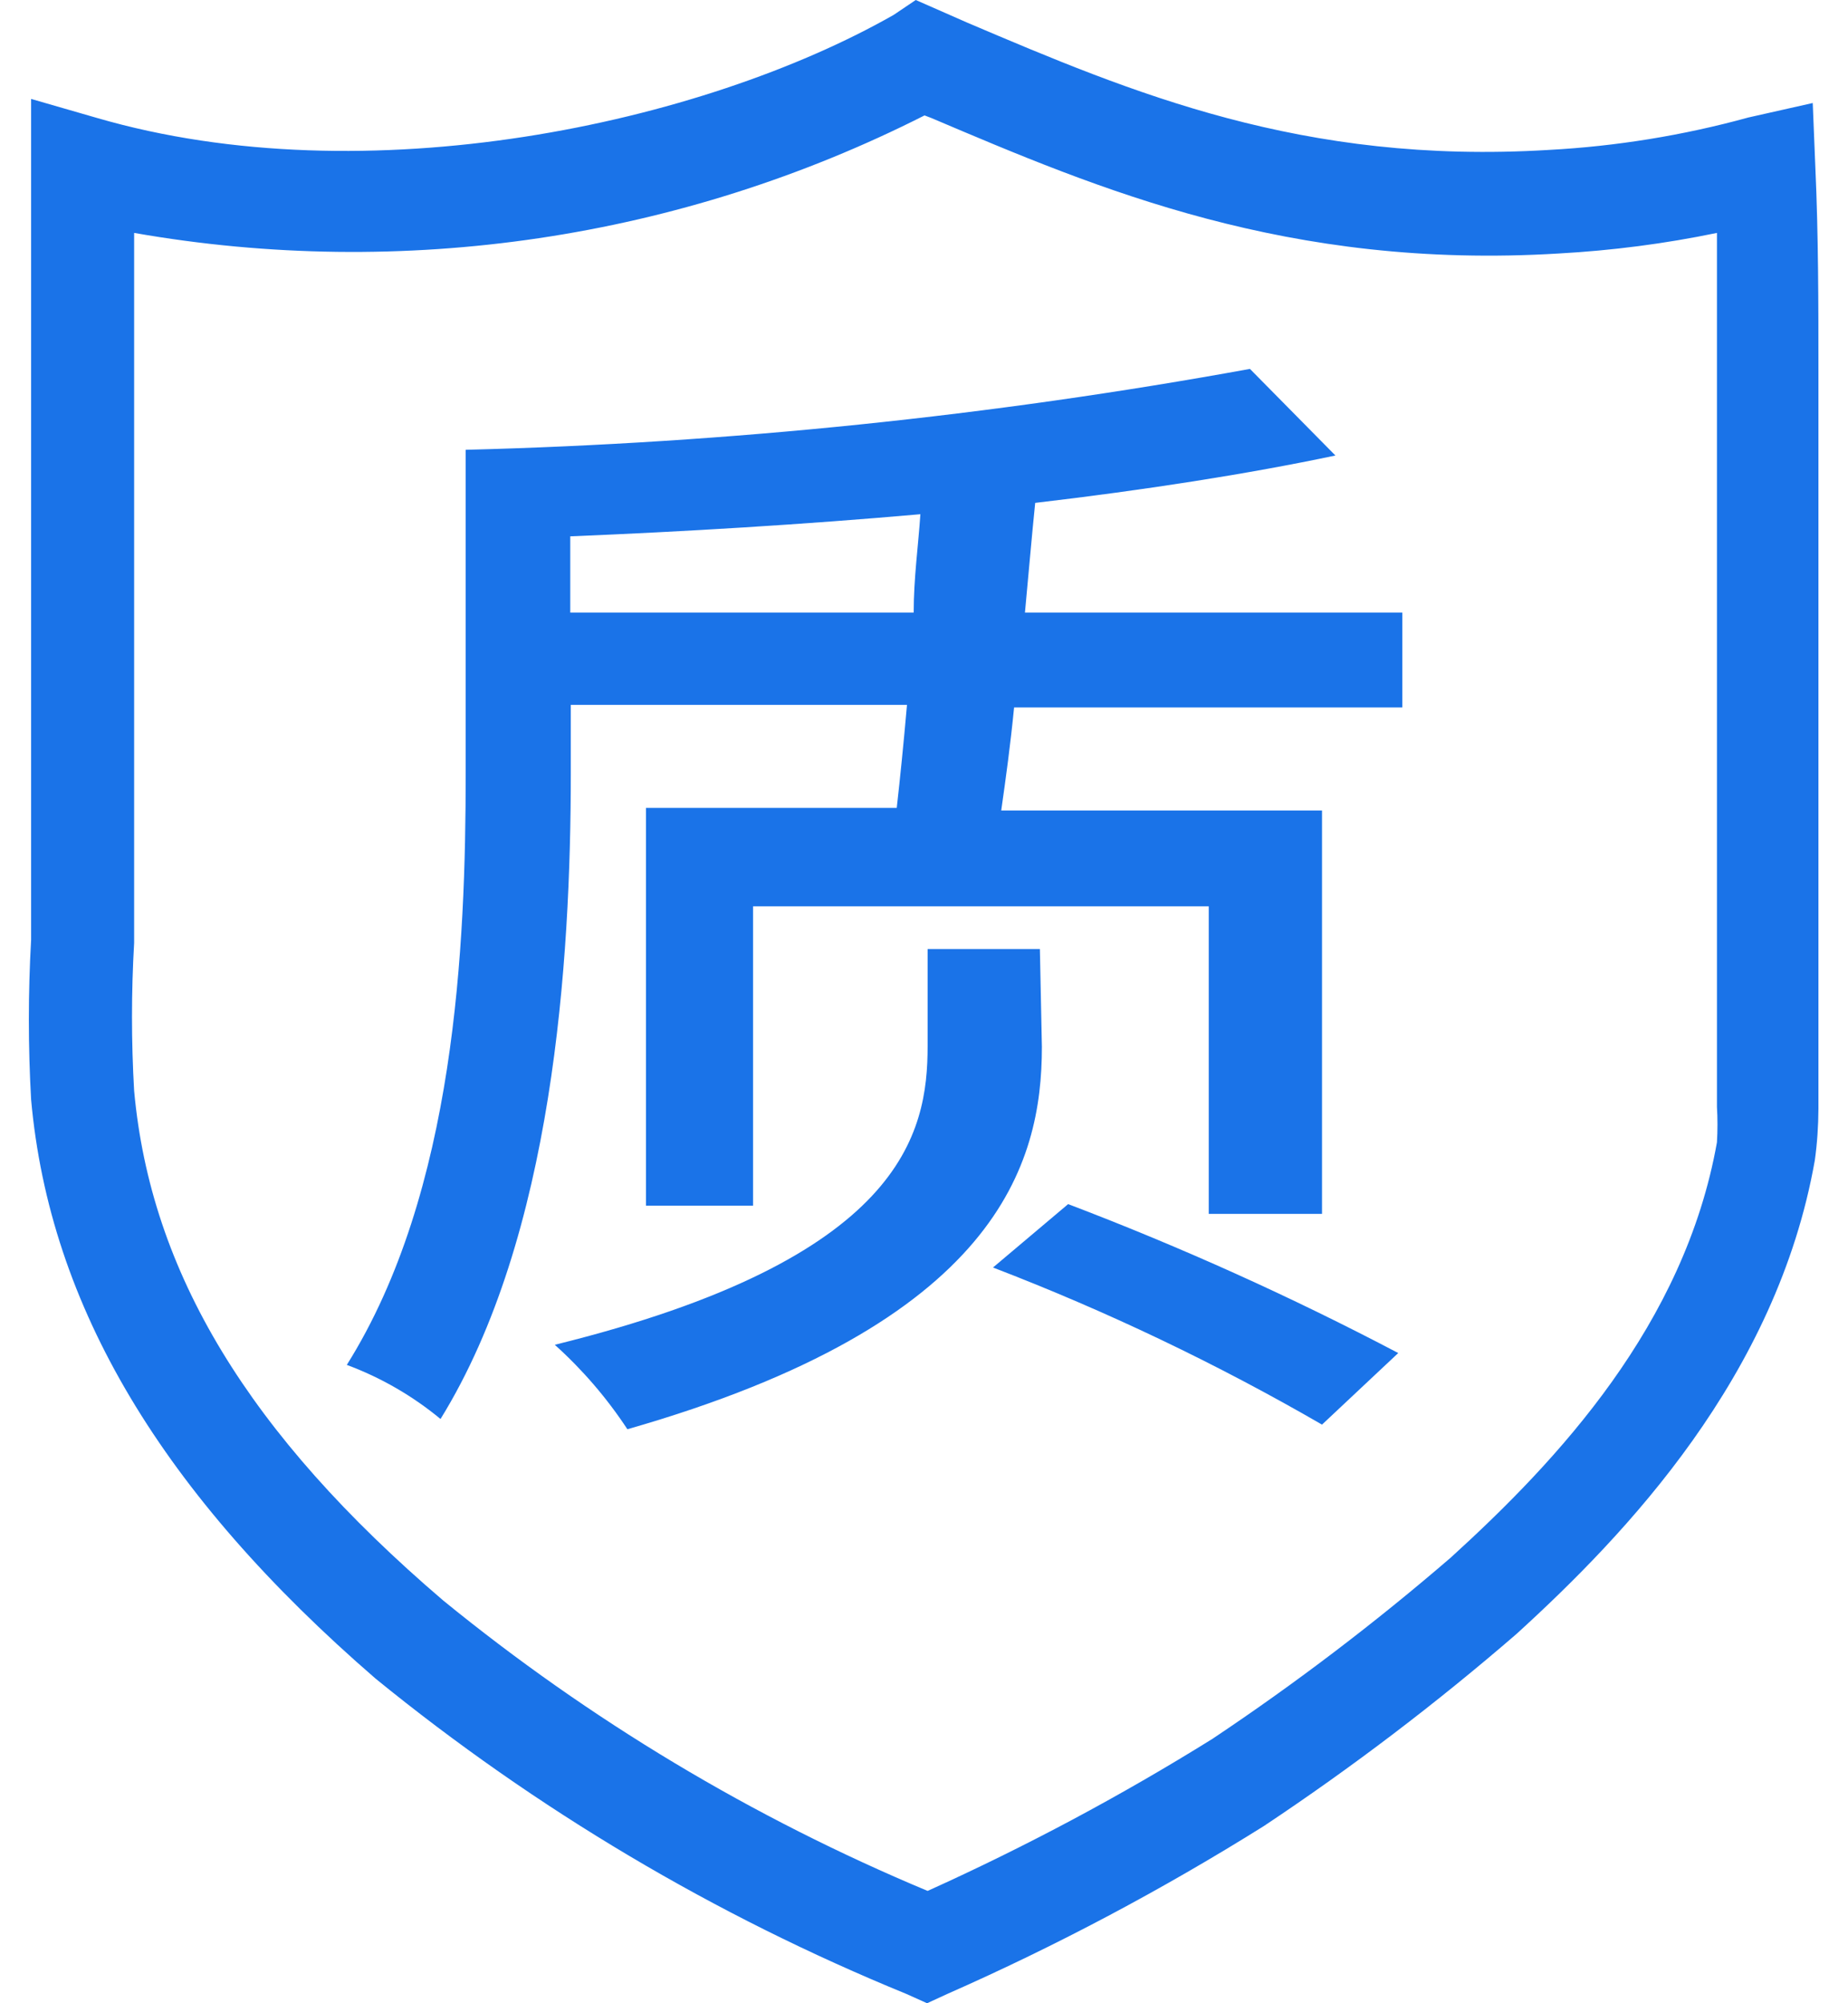
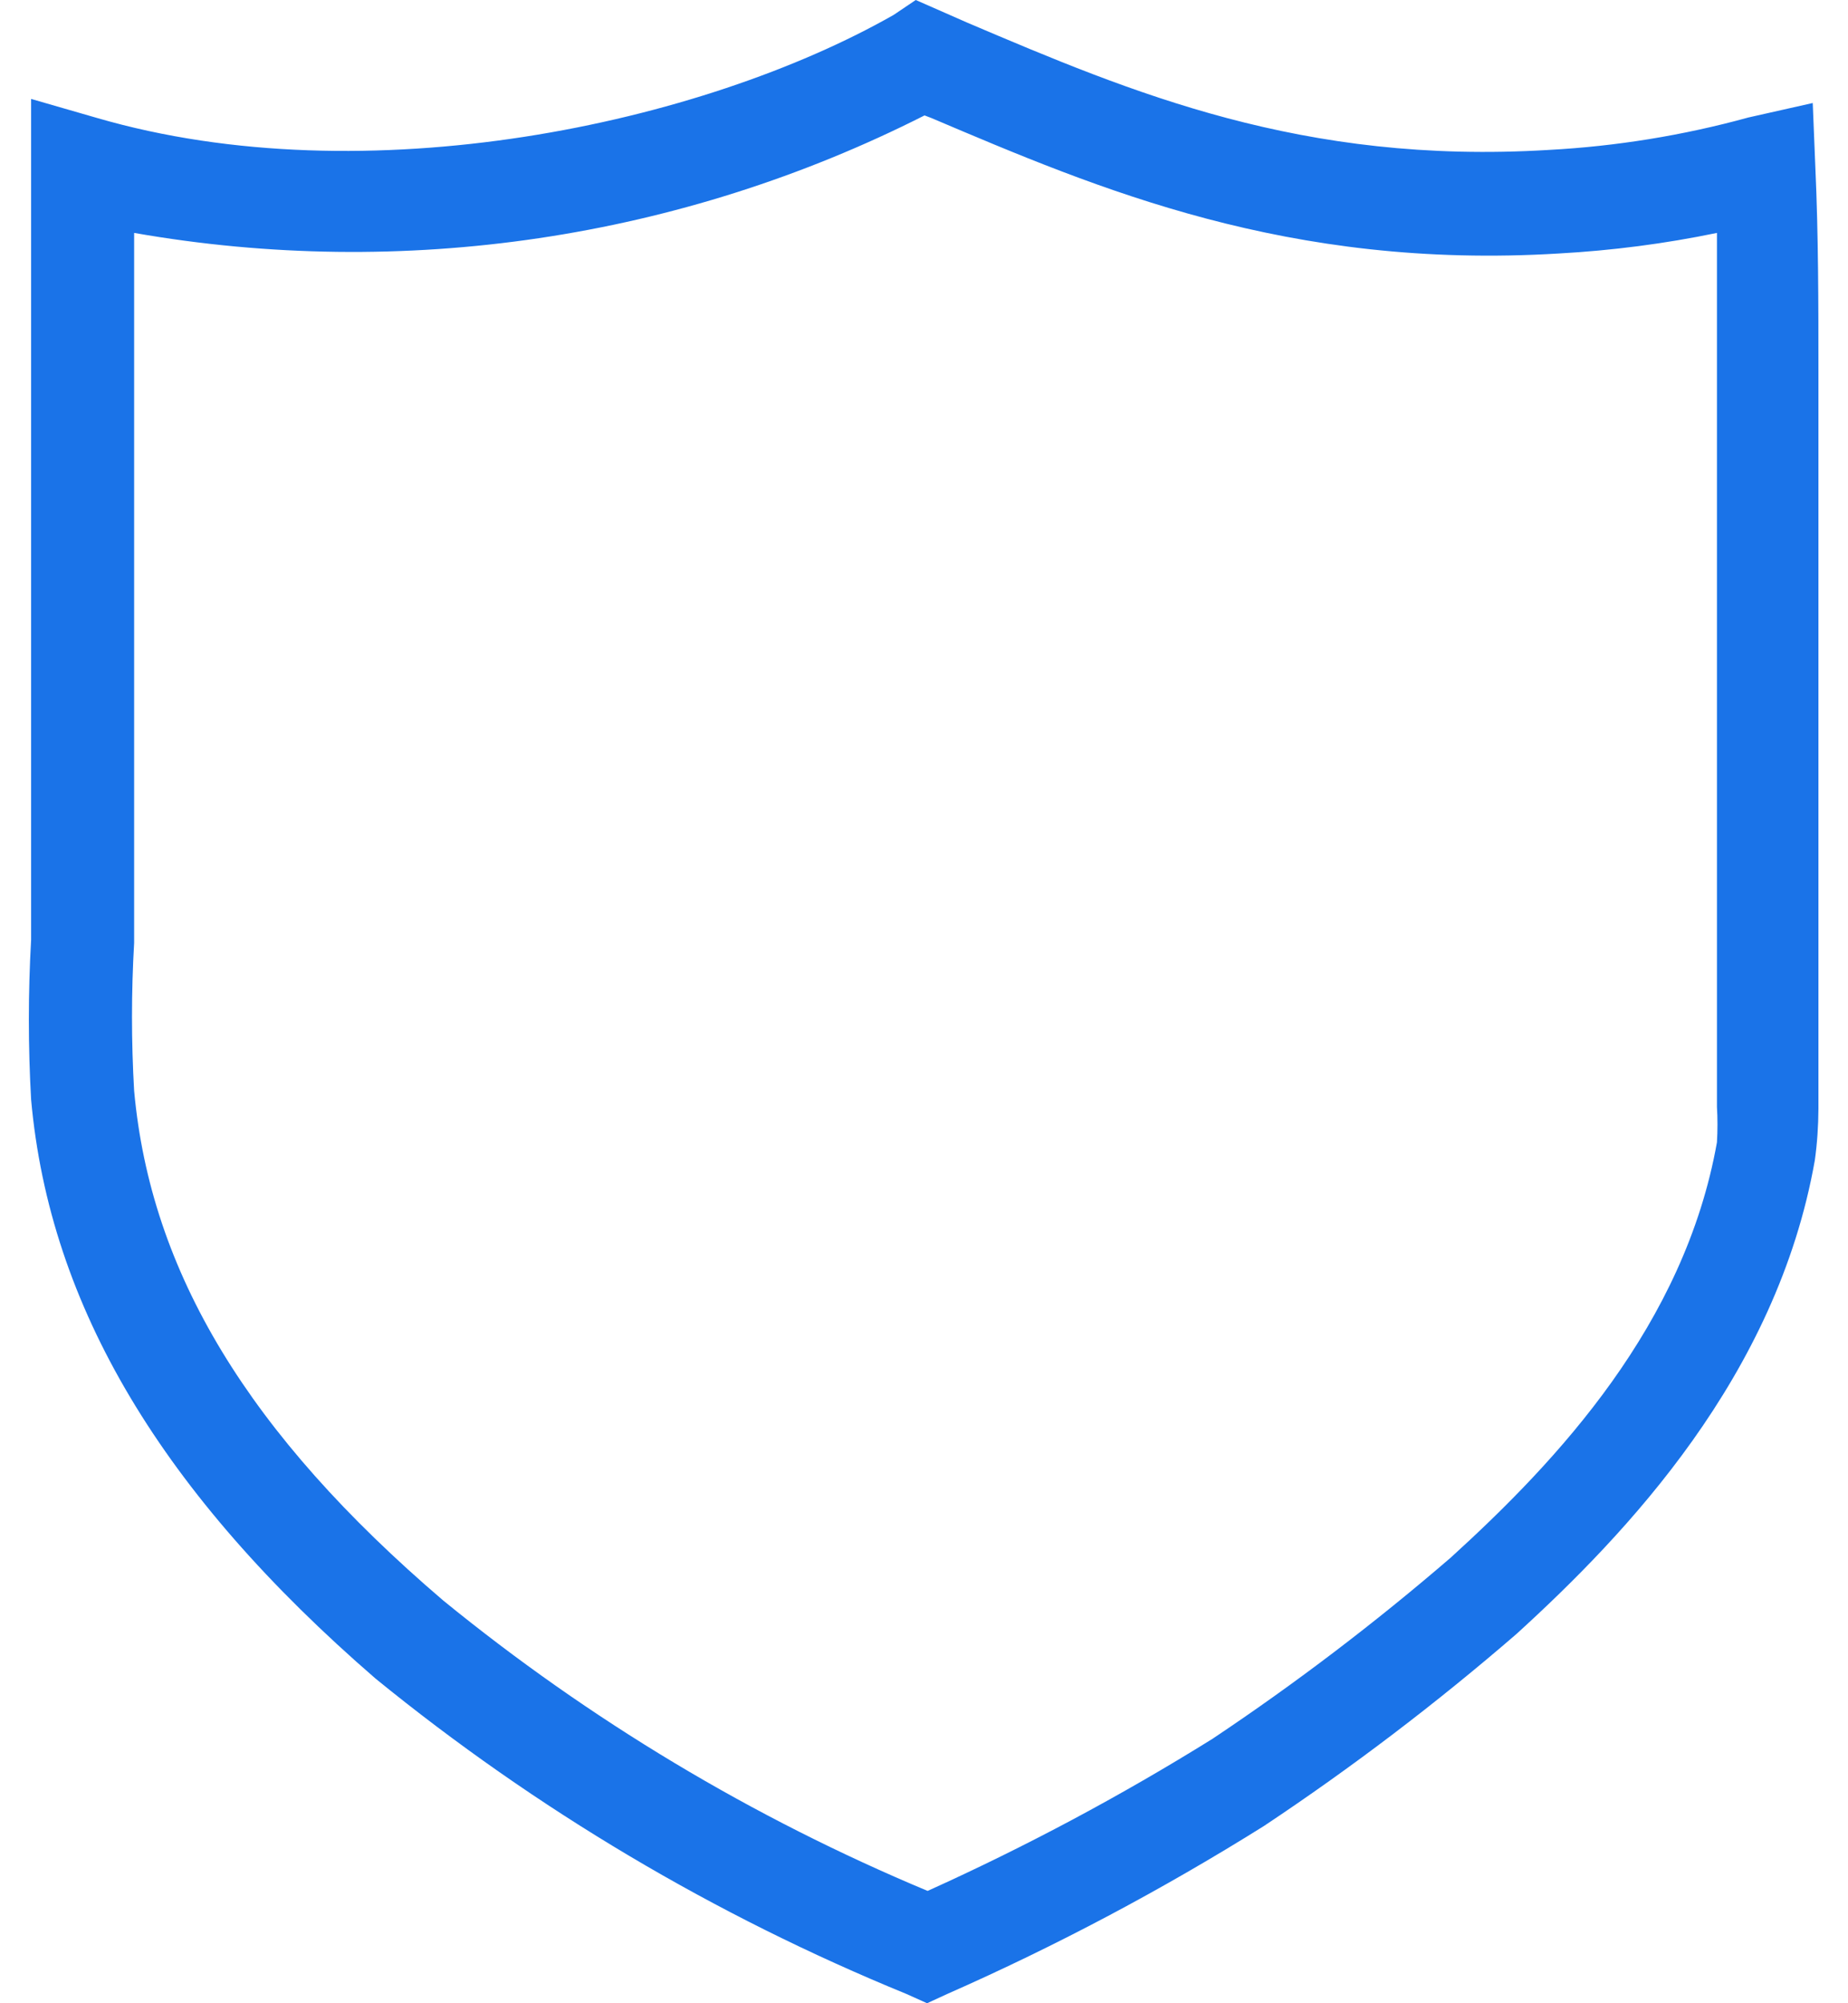
<svg xmlns="http://www.w3.org/2000/svg" width="24px" height="26px" viewBox="0 0 24 26" version="1.1">
  <title>质量</title>
  <desc>Created with Sketch.</desc>
  <g id="页面-1" stroke="none" stroke-width="1" fill="none" fill-rule="evenodd">
    <g id="服务中心—行业AI定制服务-" transform="translate(-431, -1823)" fill-rule="nonzero">
      <g id="质量" transform="translate(430, 1823)">
        <rect id="矩形" fill="#000000" opacity="0" x="0" y="0" width="26" height="26" />
        <path d="M13.04,26 L12.773,25.88 C10.285,24.863 7.962,23.484 5.878,21.787 C3.11,19.393 1.645,16.959 1.404,14.271 C1.365,13.58 1.365,12.888 1.404,12.198 L1.404,1.284 L2.26,1.531 C5.758,2.548 10.111,1.612 12.605,0.194 L12.893,0 L13.562,0.294 C15.702,1.204 17.915,2.14 21.112,1.946 C21.989,1.899 22.859,1.758 23.706,1.525 L24.542,1.337 L24.576,2.173 C24.616,3.049 24.616,3.986 24.616,4.788 L24.616,14.391 C24.615,14.615 24.6,14.838 24.569,15.06 C24.074,17.862 22.121,19.908 20.697,21.205 C19.656,22.105 18.56,22.938 17.414,23.7 C16.097,24.524 14.723,25.253 13.301,25.88 L13.04,26 Z M2.742,3.023 L2.742,12.238 C2.705,12.877 2.705,13.518 2.742,14.157 C2.956,16.511 4.226,18.611 6.754,20.771 C8.659,22.325 10.778,23.595 13.047,24.542 C14.322,23.967 15.557,23.308 16.745,22.569 C17.824,21.849 18.858,21.063 19.841,20.216 C21.232,18.952 22.877,17.193 23.298,14.826 C23.307,14.672 23.307,14.518 23.298,14.364 L23.298,3.023 C22.622,3.163 21.935,3.252 21.245,3.29 C17.728,3.504 15.267,2.454 13.094,1.531 L13.007,1.498 C9.839,3.101 6.238,3.636 2.742,3.023 L2.742,3.023 Z" id="形状" fill="#1A73E8" />
-         <path d="M19.212,7.951 L19.212,9.182 L14.17,9.182 C14.123,9.663 14.063,10.098 14.003,10.519 L18.169,10.519 L18.169,15.755 L16.698,15.755 L16.698,11.763 L10.78,11.763 L10.78,15.648 L9.389,15.648 L9.389,10.486 L12.646,10.486 C12.69,10.098 12.735,9.652 12.779,9.148 L8.413,9.148 L8.413,10.031 C8.413,12.478 8.185,16.049 6.721,18.417 C6.357,18.116 5.946,17.879 5.504,17.715 C6.915,15.468 7.048,12.271 7.048,10.031 L7.048,5.838 C10.465,5.751 13.87,5.4 17.233,4.788 L18.343,5.912 C17.206,6.152 15.869,6.36 14.444,6.527 C14.398,6.975 14.358,7.456 14.311,7.951 L19.212,7.951 Z M14.531,13.588 C14.531,15.106 13.963,17.173 9.148,18.55 C8.882,18.146 8.565,17.777 8.205,17.454 C12.733,16.337 13.047,14.712 13.047,13.575 L13.047,12.318 L14.505,12.318 L14.531,13.588 Z M12.866,7.951 C12.866,7.503 12.926,7.082 12.953,6.674 C11.435,6.808 9.877,6.901 8.406,6.961 L8.406,7.951 L12.866,7.951 Z M14.872,15.628 C16.339,16.186 17.77,16.831 19.159,17.561 L18.169,18.49 C16.801,17.699 15.372,17.017 13.896,16.451 L14.872,15.628 Z" id="形状" fill="#1A73E8" />
      </g>
    </g>
  </g>
</svg>